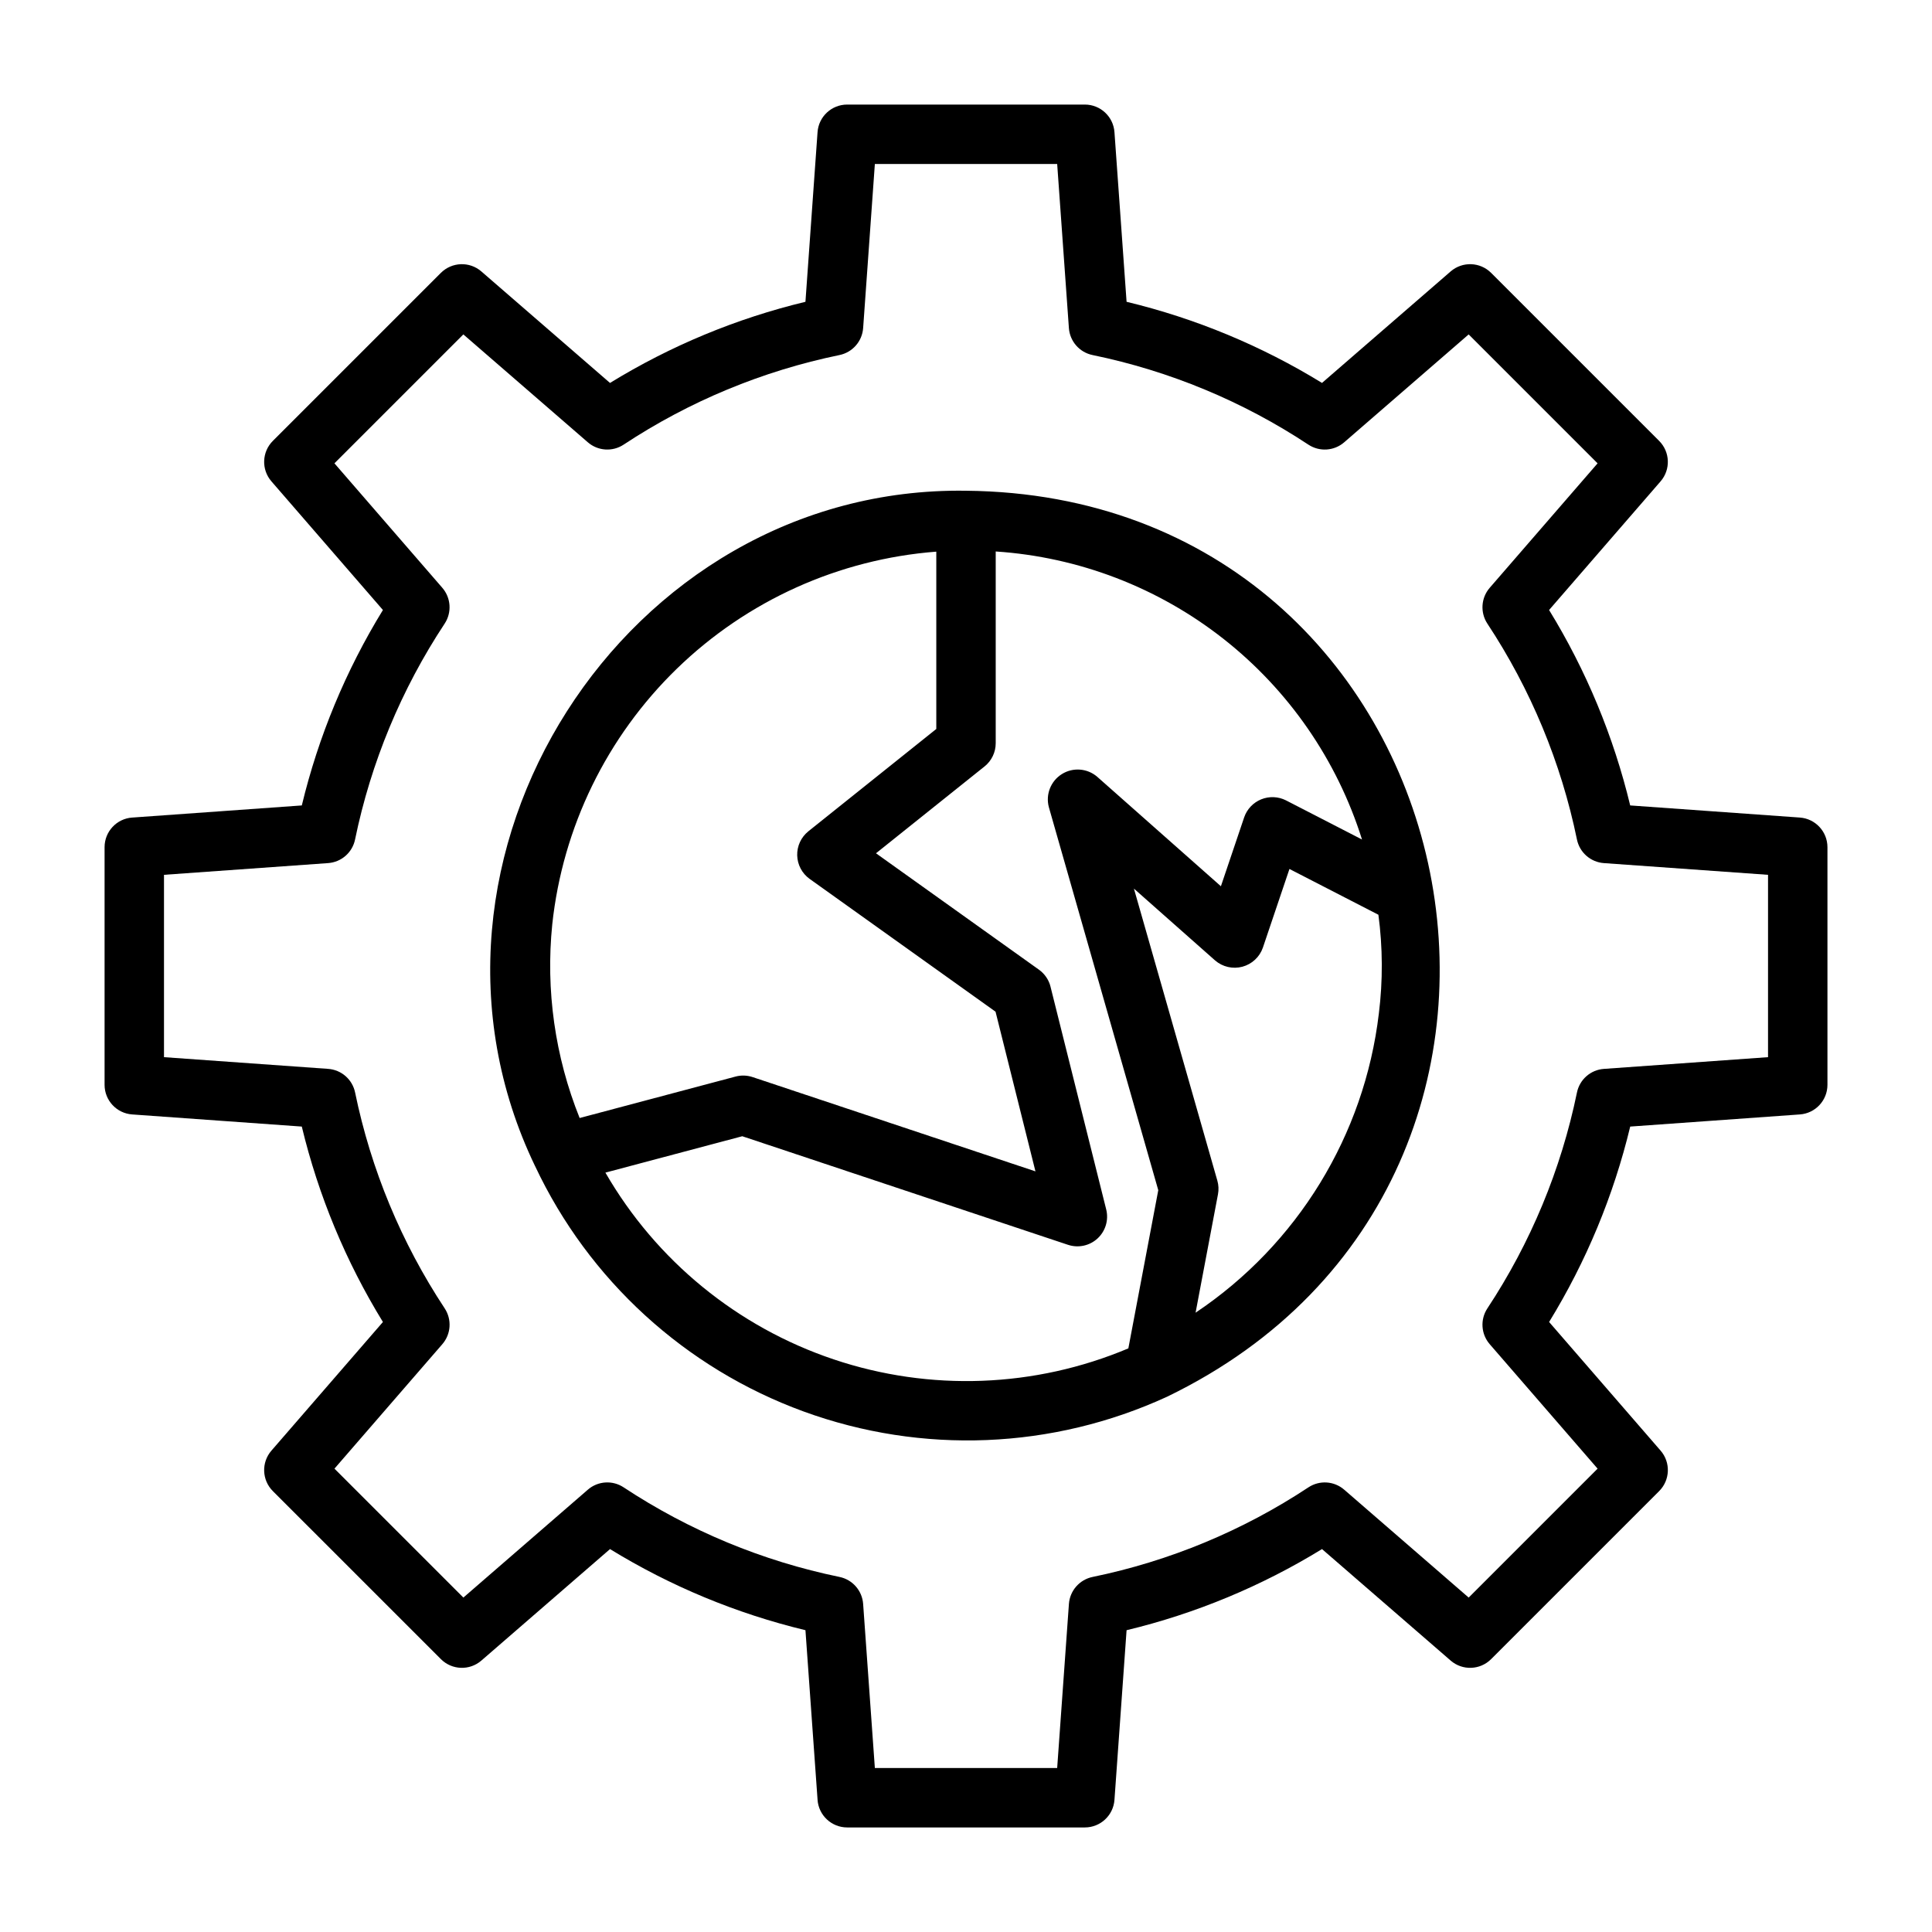
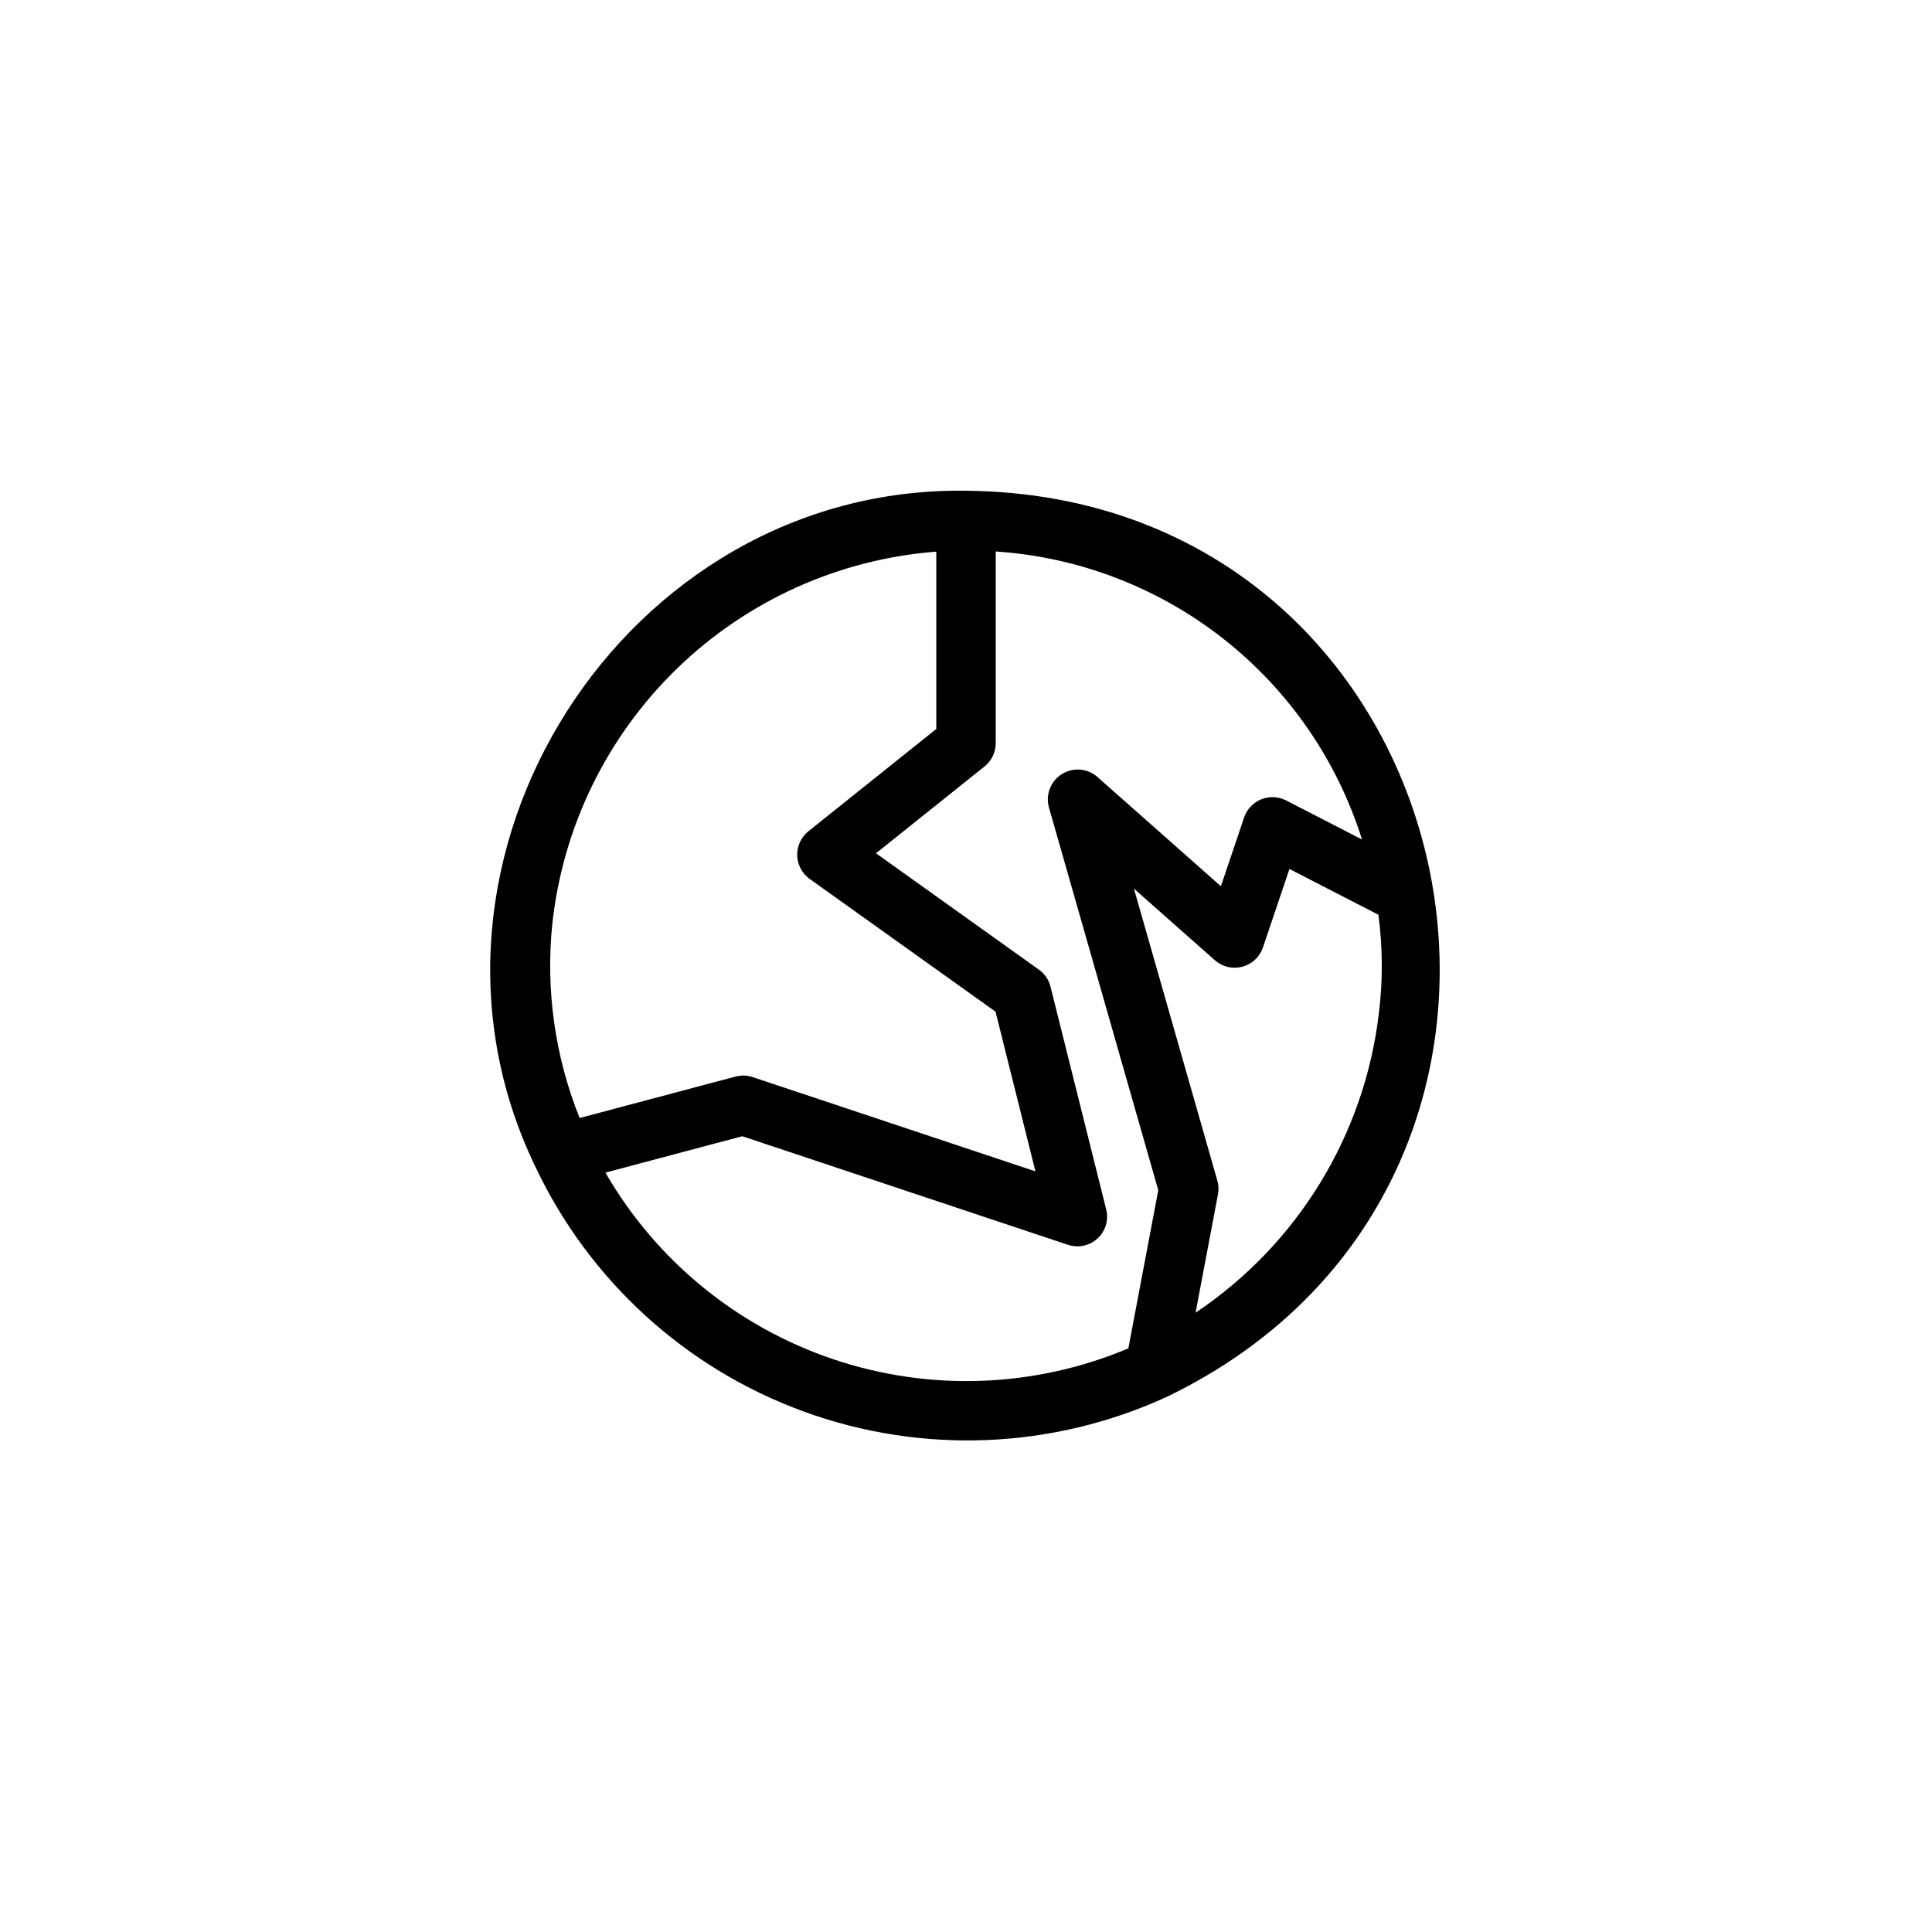
<svg xmlns="http://www.w3.org/2000/svg" fill="#000000" width="800px" height="800px" version="1.1" viewBox="144 144 512 512">
  <g>
-     <path d="m620.98 360.66-44.961-3.211c-4.402-18.285-11.656-35.766-21.496-51.793l29.551-34.094c2.703-3.121 2.535-7.801-0.387-10.723l-44.527-44.527c-2.922-2.91-7.594-3.078-10.719-0.383l-34.098 29.551c-16.027-9.844-33.504-17.098-51.789-21.5l-3.211-44.957c-0.293-4.121-3.723-7.312-7.852-7.312h-62.977c-4.133 0-7.559 3.191-7.856 7.309l-3.207 44.961c-18.289 4.402-35.766 11.66-51.793 21.504l-34.098-29.555c-3.125-2.695-7.797-2.527-10.719 0.383l-44.531 44.527c-2.922 2.922-3.086 7.602-0.383 10.723l29.551 34.094c-9.84 16.027-17.094 33.508-21.496 51.793l-44.957 3.215v-0.004c-4.121 0.293-7.312 3.719-7.312 7.852v62.977c0 4.129 3.191 7.555 7.309 7.848l44.957 3.215c4.402 18.285 11.656 35.762 21.5 51.789l-29.551 34.094c-2.703 3.121-2.539 7.805 0.383 10.723l44.531 44.527c2.918 2.922 7.598 3.09 10.719 0.387l34.098-29.551c16.027 9.84 33.508 17.094 51.793 21.496l3.211 44.957h-0.004c0.293 4.121 3.723 7.316 7.856 7.316h62.977c4.129 0 7.559-3.191 7.852-7.312l3.211-44.957c18.285-4.402 35.762-11.66 51.789-21.5l34.098 29.551c3.121 2.703 7.801 2.535 10.719-0.387l44.531-44.527c2.922-2.918 3.09-7.602 0.387-10.723l-29.551-34.094c9.84-16.027 17.094-33.504 21.496-51.789l44.957-3.215c4.117-0.293 7.309-3.719 7.312-7.848v-62.977c-0.004-4.129-3.195-7.555-7.312-7.852zm-8.434 63.5-43.488 3.106c-3.516 0.246-6.438 2.805-7.148 6.258-4.203 20.41-12.262 39.832-23.746 57.219-1.938 2.945-1.68 6.82 0.629 9.484l28.586 32.984-34.164 34.164-32.984-28.59c-2.664-2.312-6.539-2.566-9.484-0.621-17.383 11.488-36.801 19.547-57.207 23.746-3.453 0.715-6.012 3.633-6.266 7.148l-3.113 43.484h-48.316l-3.106-43.488c-0.254-3.516-2.812-6.438-6.266-7.148-20.406-4.199-39.824-12.262-57.211-23.746-2.941-1.945-6.82-1.691-9.48 0.621l-32.984 28.59-34.164-34.164 28.586-32.984c2.309-2.664 2.566-6.539 0.629-9.488-11.484-17.387-19.543-36.805-23.746-57.215-0.711-3.453-3.633-6.012-7.148-6.258l-43.496-3.102v-48.324l43.488-3.106c3.516-0.246 6.441-2.805 7.148-6.258 4.203-20.41 12.262-39.828 23.75-57.219 1.934-2.945 1.676-6.82-0.633-9.484l-28.586-32.984 34.164-34.164 32.992 28.594c2.664 2.309 6.539 2.562 9.48 0.621 17.387-11.484 36.805-19.543 57.211-23.746 3.453-0.711 6.012-3.633 6.266-7.148l3.106-43.488h48.316l3.106 43.488c0.254 3.516 2.812 6.438 6.266 7.148 20.41 4.203 39.828 12.262 57.211 23.75 2.945 1.938 6.816 1.684 9.48-0.625l32.988-28.59 34.164 34.164-28.586 32.984c-2.305 2.668-2.562 6.539-0.629 9.488 11.484 17.387 19.547 36.809 23.746 57.219 0.711 3.449 3.633 6.008 7.152 6.254l43.488 3.102z" />
    <path d="m400 274.05c-90.535-1.332-153.41 97.508-114.21 178.96l0.016 0.02c14.219 30.215 39.801 53.586 71.168 65.031 31.371 11.445 65.992 10.035 96.328-3.922 120.67-58.32 81.469-238.81-53.297-240.09zm-109.65 114.94c2.758-25.762 14.445-49.742 33.035-67.789 18.594-18.047 42.91-29.016 68.742-31.008v46.992l-33.945 27.152h0.004c-1.91 1.555-2.988 3.902-2.922 6.363 0.07 2.457 1.273 4.746 3.262 6.191l49.301 35.215 10.578 42.32-74.953-24.984c-1.457-0.488-3.027-0.539-4.512-0.145l-41.332 10.988c-6.531-16.262-9.023-33.863-7.258-51.297zm14.09 65.766 36.266-9.641 86.324 28.773h0.004c2.723 0.906 5.723 0.262 7.832-1.688 2.109-1.949 2.988-4.894 2.293-7.68l-14.762-59.039h0.004c-0.453-1.816-1.539-3.41-3.062-4.5l-43.191-30.852 28.77-23.016h0.004c1.867-1.496 2.953-3.758 2.953-6.152v-50.816c21.988 1.461 43.02 9.531 60.344 23.148 17.324 13.621 30.125 32.16 36.73 53.184l-20.164-10.379c-2.043-1.027-4.43-1.125-6.551-0.266-2.117 0.859-3.762 2.594-4.508 4.754l-6.172 18.281-32.816-29.043c-2.637-2.242-6.426-2.516-9.352-0.668-2.93 1.844-4.32 5.379-3.434 8.727l29.004 101.53-7.93 41.918v0.004c-24.809 10.449-52.578 11.488-78.098 2.91-25.52-8.574-47.027-26.172-60.488-49.488zm204.97-42.164v0.004c-3.828 32.254-21.574 61.223-48.57 79.281l5.934-31.371c0.23-1.203 0.176-2.445-0.164-3.621l-22.109-77.391 21.504 19.027c1.984 1.723 4.695 2.348 7.234 1.672 2.539-0.68 4.578-2.574 5.438-5.059l7.039-20.848 23.574 12.133c1.156 8.684 1.199 17.48 0.121 26.176z" />
  </g>
</svg>